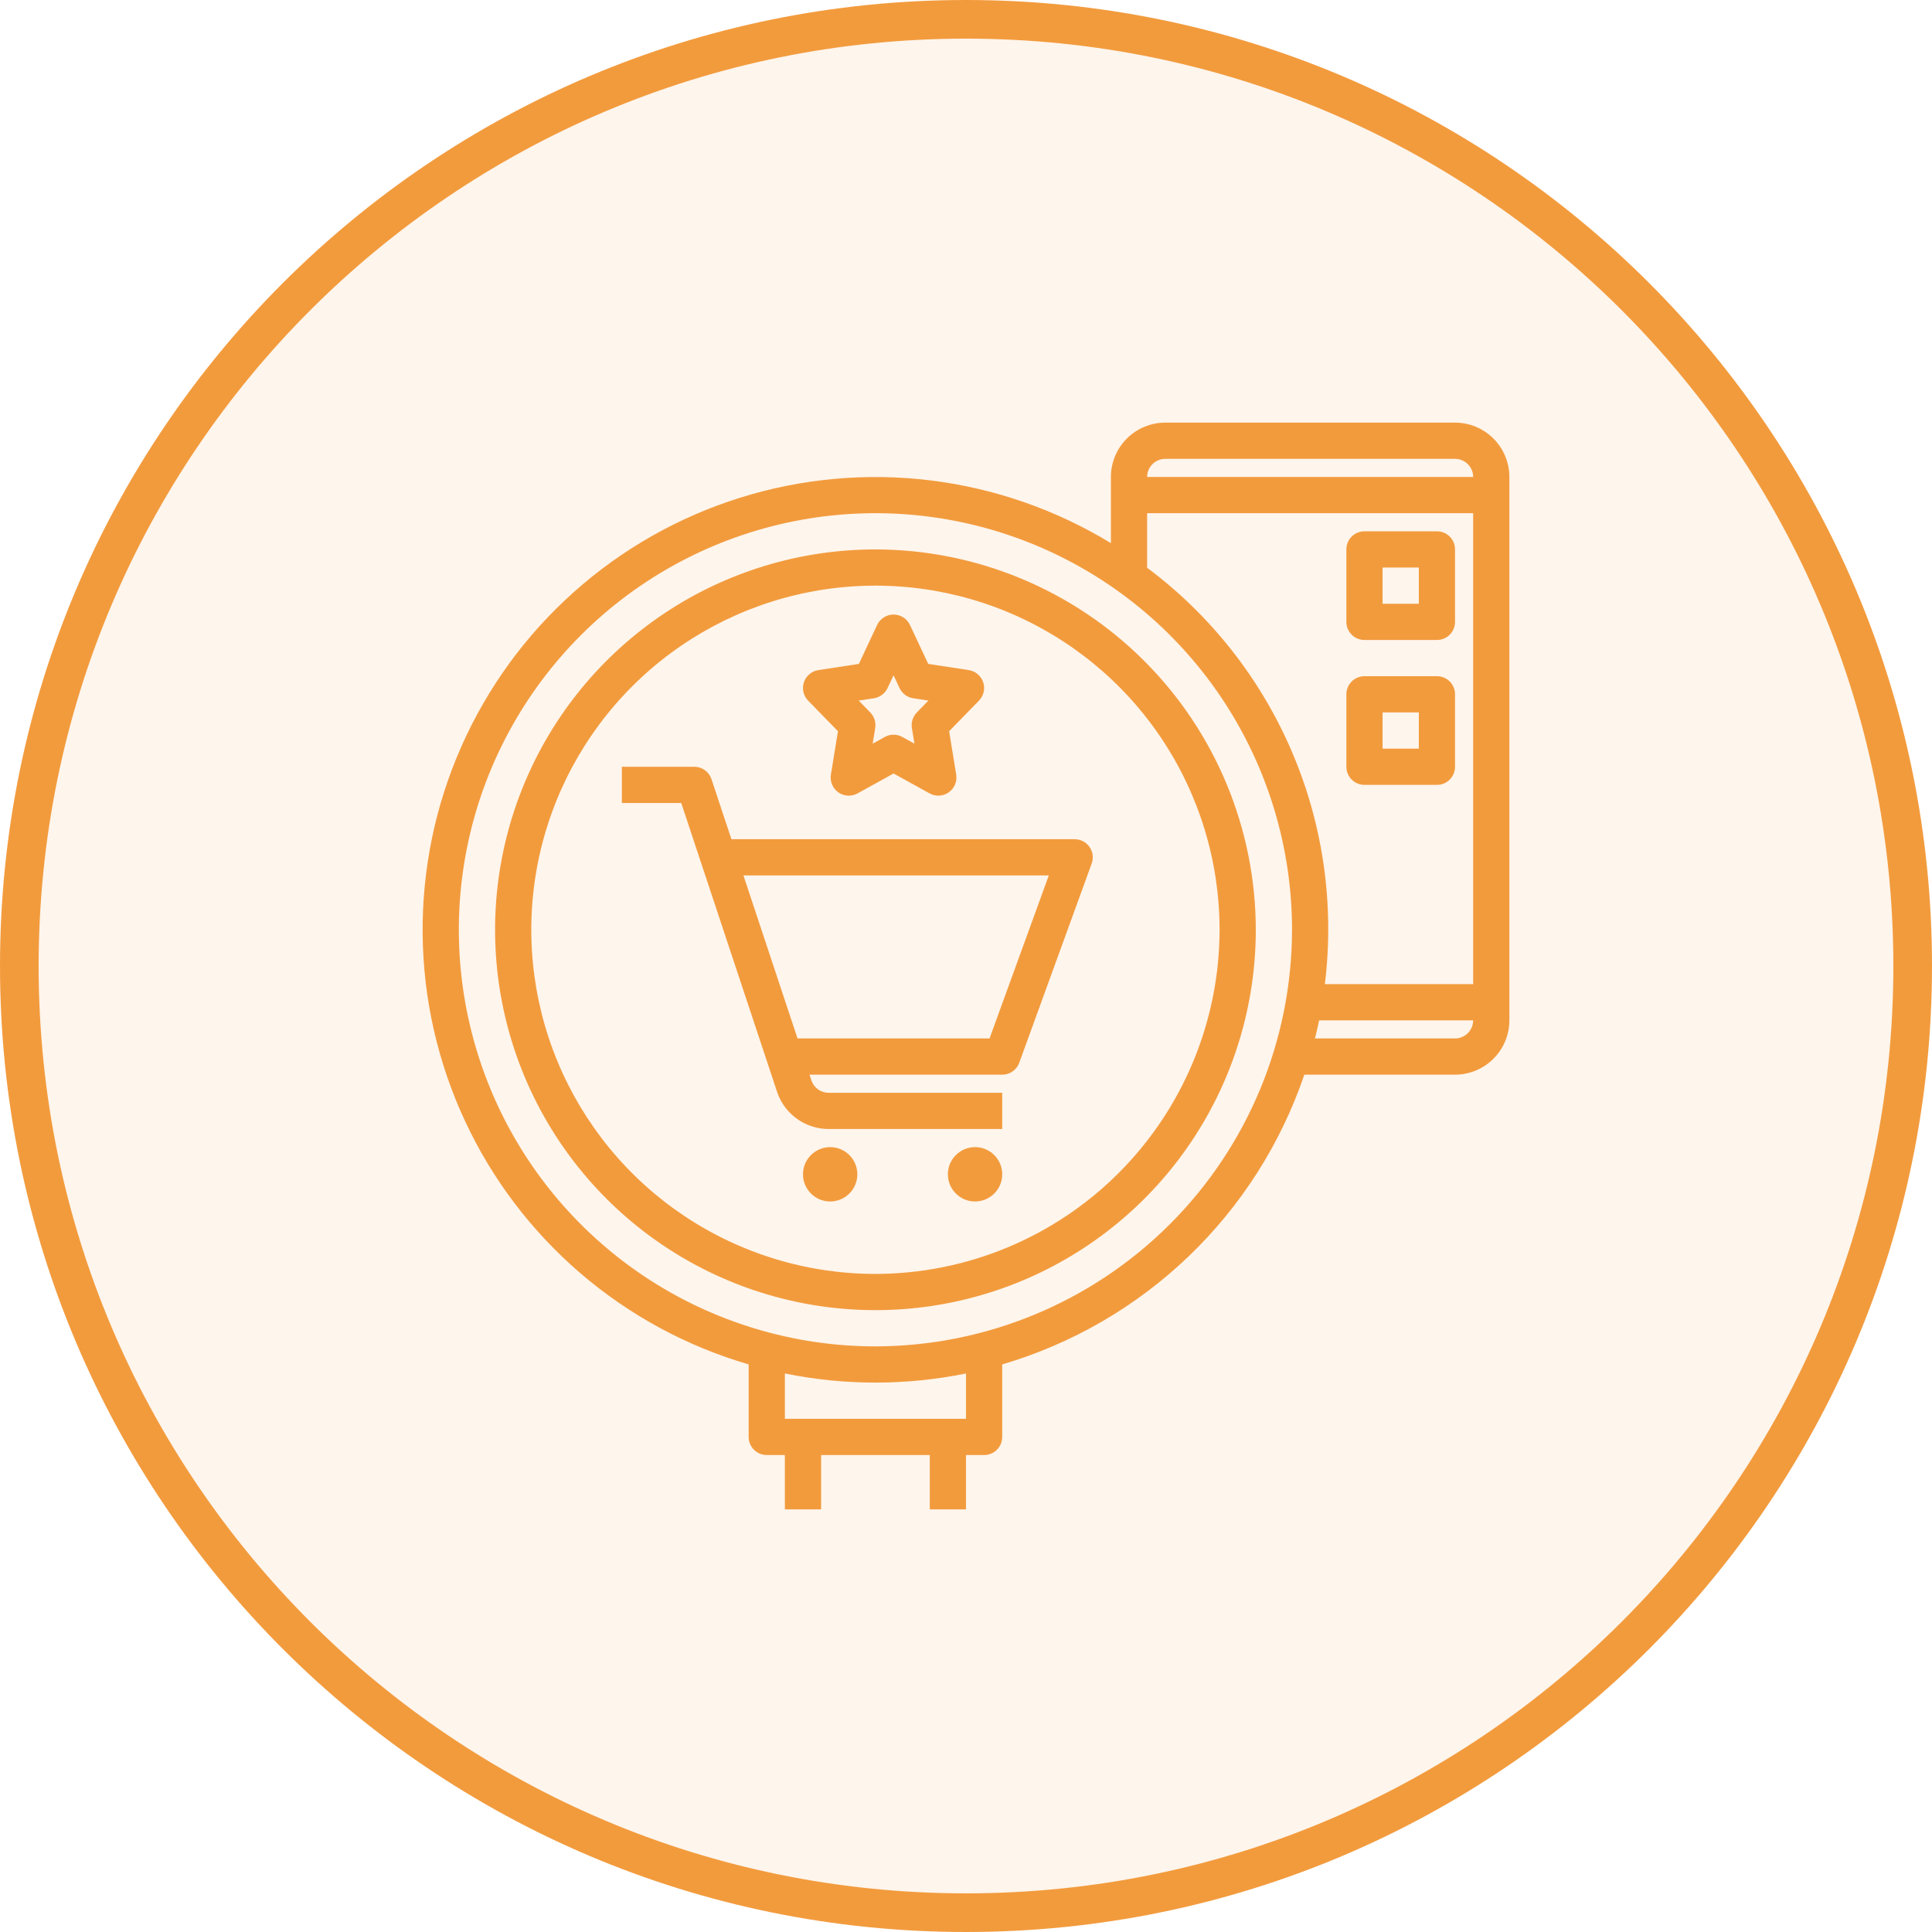
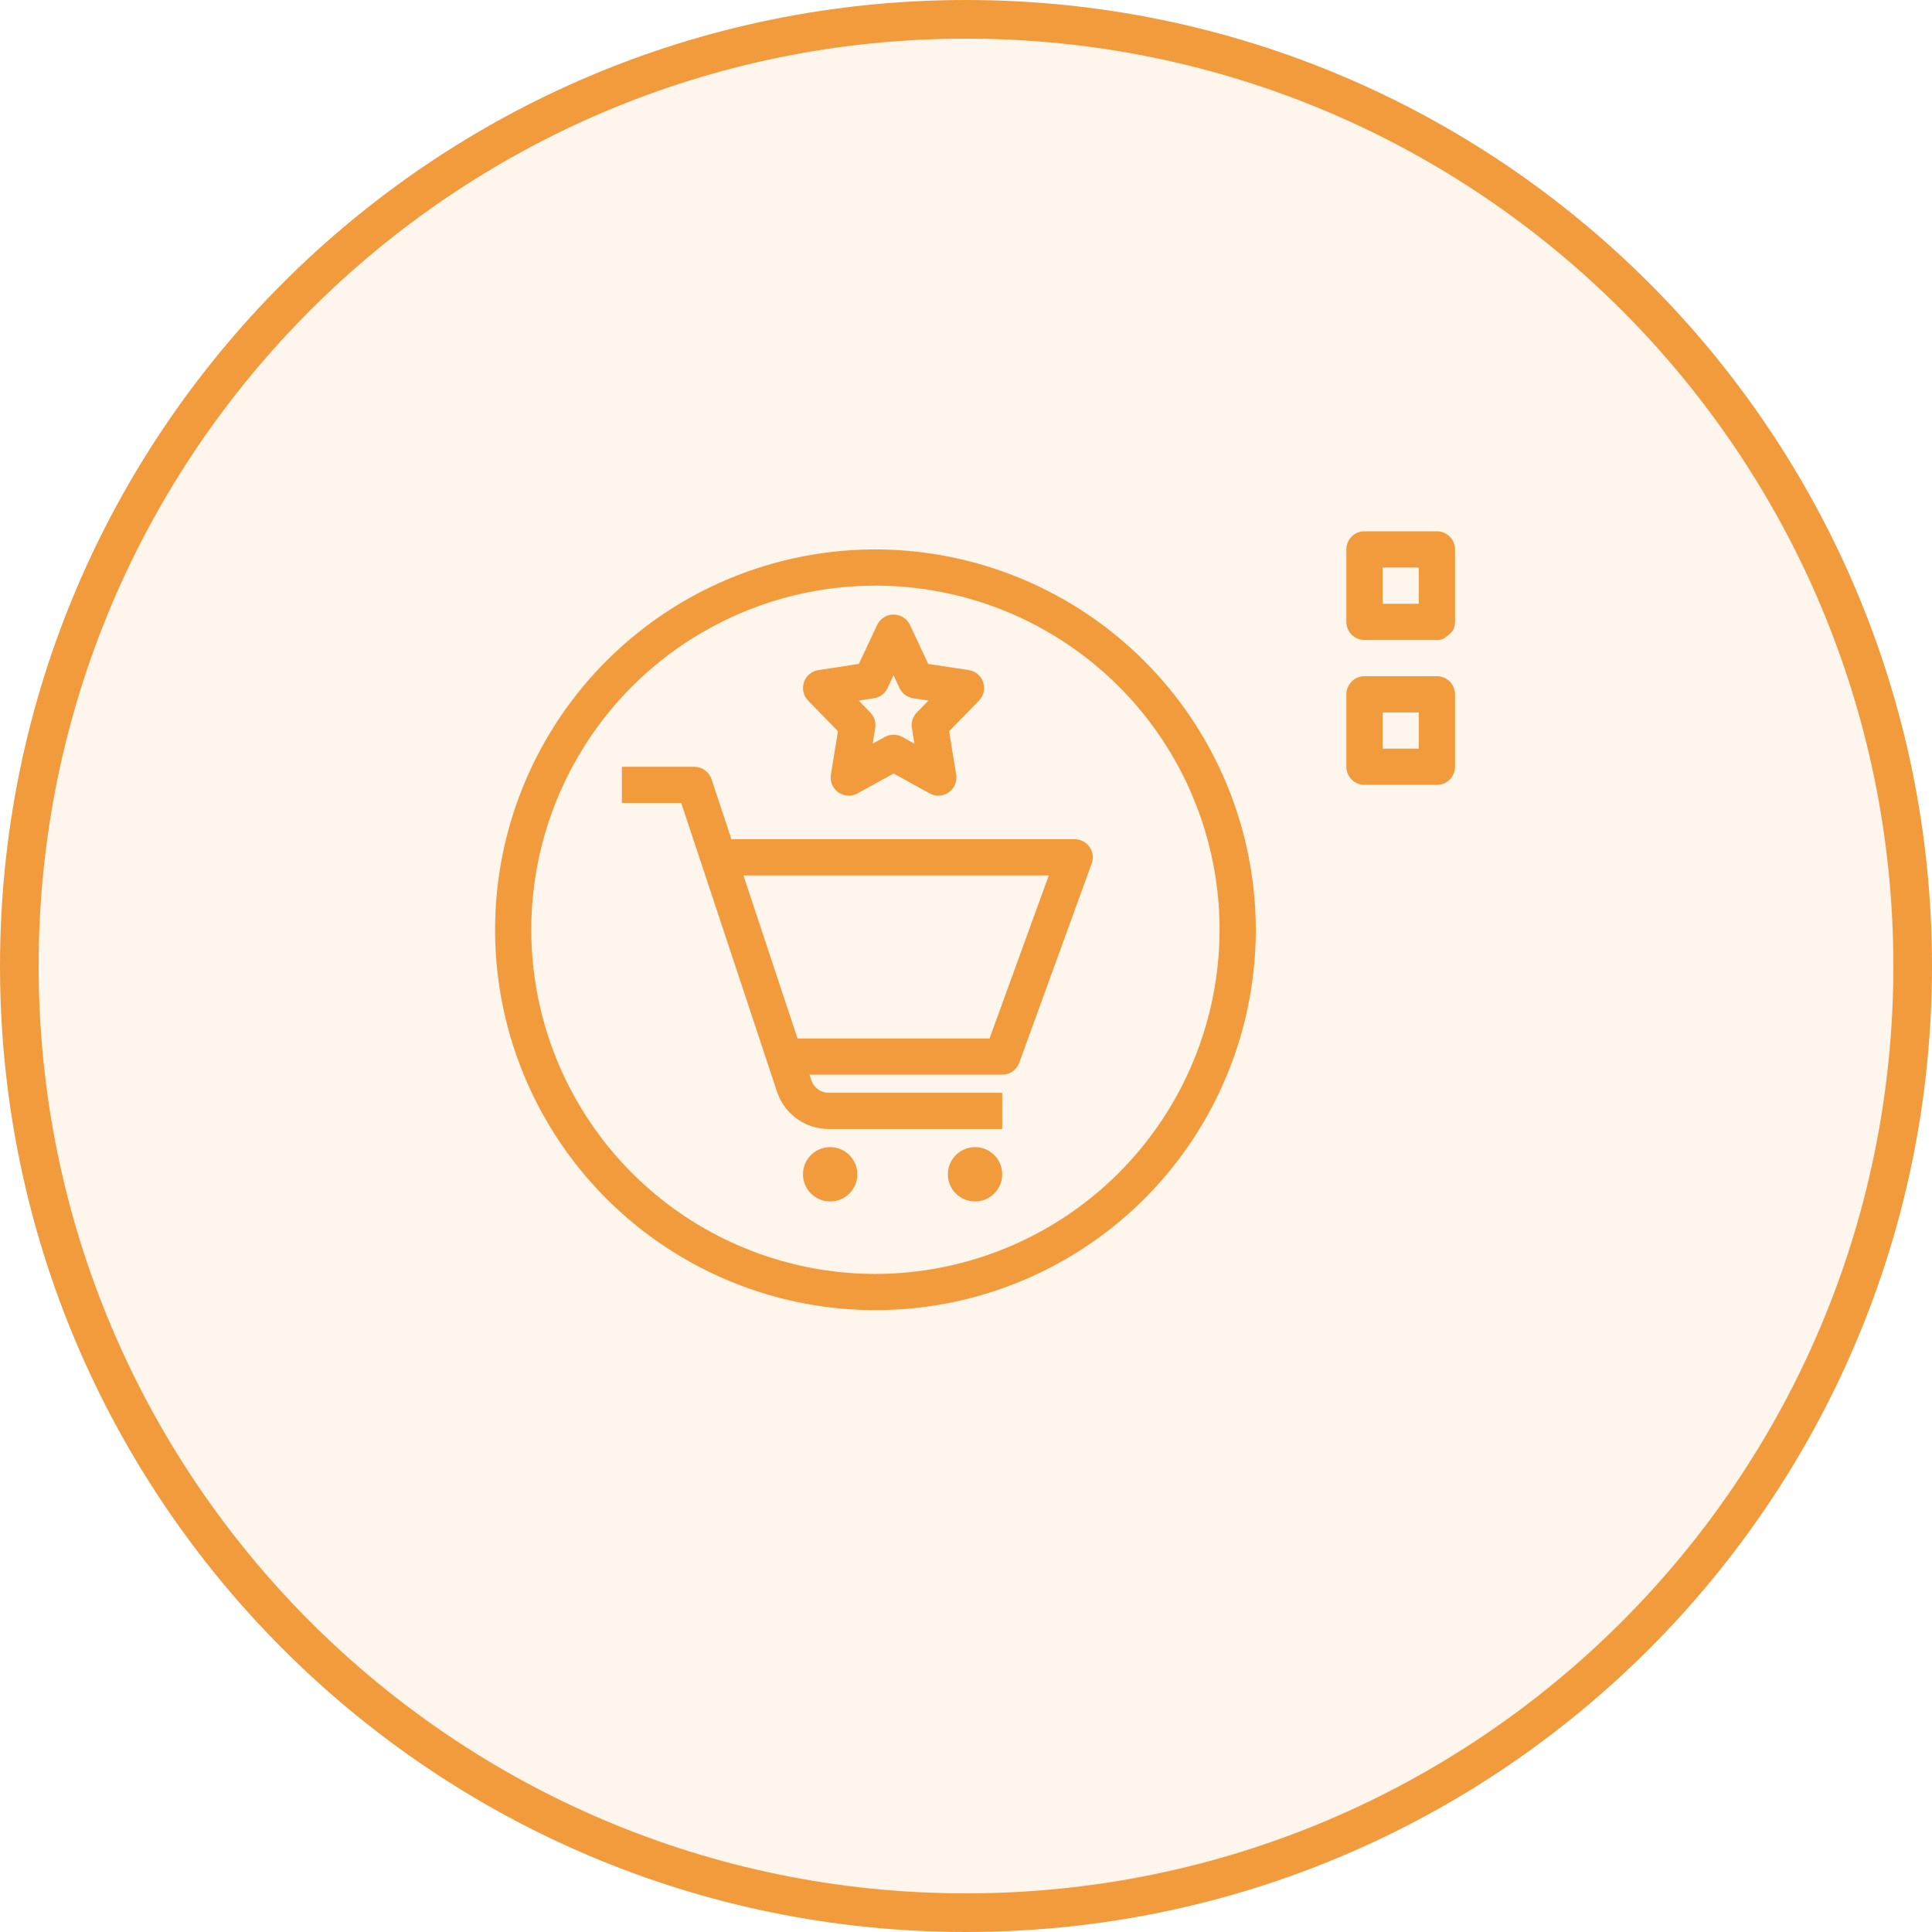
<svg xmlns="http://www.w3.org/2000/svg" width="100" height="100" viewBox="0 0 100 100" fill="none">
  <g clip-path="url(#clip0_1471_176)">
    <path d="M50 99C77.062 99 99 77.062 99 50C99 22.938 77.062 1 50 1C22.938 1 1 22.938 1 50C1 77.062 22.938 99 50 99Z" fill="#F29B3D" fill-opacity="0.1" stroke="#F29B3D" stroke-width="2" />
    <path d="M55.625 43.438H37.858L36.827 40.33C36.765 40.143 36.646 39.98 36.486 39.865C36.327 39.75 36.135 39.688 35.938 39.688H32.188V41.562H35.261L40.237 56.562C40.431 57.11 40.79 57.584 41.265 57.92C41.74 58.256 42.307 58.437 42.889 58.438H51.875V56.562H42.889C42.698 56.563 42.512 56.505 42.355 56.396C42.198 56.288 42.078 56.133 42.011 55.955L41.902 55.625H51.875C52.067 55.625 52.255 55.566 52.413 55.456C52.57 55.345 52.69 55.189 52.756 55.008L56.506 44.695C56.557 44.554 56.574 44.402 56.554 44.252C56.535 44.103 56.479 43.961 56.393 43.837C56.306 43.714 56.191 43.613 56.058 43.543C55.924 43.474 55.776 43.438 55.625 43.438ZM51.219 53.75H41.28L38.48 45.312H54.286L51.219 53.75Z" fill="#F29B3D" />
    <path d="M44.375 60.781C44.375 60.005 43.745 59.375 42.969 59.375C42.192 59.375 41.562 60.005 41.562 60.781C41.562 61.558 42.192 62.188 42.969 62.188C43.745 62.188 44.375 61.558 44.375 60.781Z" fill="#F29B3D" />
    <path d="M51.875 60.781C51.875 60.005 51.245 59.375 50.469 59.375C49.692 59.375 49.062 60.005 49.062 60.781C49.062 61.558 49.692 62.188 50.469 62.188C51.245 62.188 51.875 61.558 51.875 60.781Z" fill="#F29B3D" />
    <path d="M45.312 28.438C41.419 28.438 37.612 29.592 34.375 31.755C31.137 33.919 28.614 36.993 27.124 40.591C25.634 44.188 25.244 48.147 26.003 51.966C26.763 55.785 28.638 59.293 31.391 62.046C34.145 64.799 37.653 66.675 41.472 67.434C45.291 68.194 49.249 67.804 52.847 66.314C56.444 64.824 59.519 62.3 61.682 59.063C63.845 55.825 65 52.019 65 48.125C64.994 42.905 62.918 37.901 59.227 34.211C55.536 30.52 50.532 28.444 45.312 28.438ZM45.312 65.938C41.789 65.938 38.346 64.893 35.416 62.936C32.487 60.978 30.204 58.196 28.856 54.941C27.508 51.687 27.155 48.105 27.842 44.65C28.53 41.195 30.226 38.021 32.717 35.53C35.208 33.038 38.382 31.342 41.837 30.655C45.293 29.968 48.874 30.32 52.129 31.668C55.384 33.017 58.166 35.3 60.123 38.229C62.08 41.158 63.125 44.602 63.125 48.125C63.12 52.847 61.241 57.375 57.902 60.714C54.563 64.054 50.035 65.932 45.312 65.938Z" fill="#F29B3D" />
    <path d="M43.373 37.848L43.007 40.095C42.979 40.269 43 40.447 43.068 40.609C43.136 40.771 43.249 40.911 43.392 41.012C43.536 41.114 43.706 41.172 43.881 41.182C44.057 41.191 44.232 41.151 44.386 41.066L46.25 40.036L48.114 41.066C48.268 41.152 48.443 41.192 48.618 41.182C48.794 41.173 48.964 41.114 49.107 41.012C49.251 40.911 49.363 40.771 49.431 40.609C49.5 40.447 49.521 40.269 49.493 40.095L49.127 37.848L50.671 36.265C50.791 36.142 50.875 35.988 50.914 35.82C50.952 35.652 50.944 35.477 50.889 35.313C50.834 35.15 50.736 35.005 50.604 34.894C50.472 34.783 50.312 34.71 50.142 34.684L48.045 34.364L47.099 32.348C47.023 32.187 46.903 32.05 46.753 31.955C46.602 31.859 46.428 31.809 46.25 31.809C46.072 31.809 45.898 31.859 45.747 31.955C45.597 32.05 45.477 32.187 45.401 32.348L44.455 34.364L42.358 34.684C42.188 34.71 42.028 34.783 41.896 34.894C41.764 35.005 41.666 35.15 41.611 35.313C41.556 35.477 41.548 35.652 41.586 35.82C41.625 35.988 41.709 36.142 41.829 36.265L43.373 37.848ZM45.233 36.142C45.385 36.118 45.529 36.058 45.652 35.966C45.776 35.874 45.874 35.753 45.94 35.614L46.25 34.953L46.56 35.614C46.626 35.753 46.724 35.874 46.848 35.966C46.971 36.058 47.115 36.118 47.267 36.142L48.054 36.262L47.454 36.878C47.351 36.983 47.275 37.111 47.231 37.25C47.187 37.39 47.176 37.539 47.199 37.684L47.331 38.492L46.703 38.145C46.564 38.068 46.408 38.028 46.25 38.028C46.091 38.028 45.935 38.068 45.797 38.145L45.169 38.492L45.3 37.684C45.324 37.539 45.313 37.39 45.269 37.25C45.225 37.111 45.148 36.983 45.046 36.878L44.445 36.262L45.233 36.142Z" fill="#F29B3D" />
-     <path d="M75.312 21.875H60.312C59.567 21.876 58.852 22.172 58.325 22.7C57.797 23.227 57.501 23.942 57.5 24.688V28.113C54.65 26.377 51.462 25.269 48.149 24.864C44.837 24.46 41.476 24.767 38.292 25.767C35.108 26.766 32.173 28.434 29.686 30.659C27.198 32.883 25.215 35.614 23.868 38.667C22.521 41.721 21.842 45.027 21.876 48.364C21.91 51.701 22.657 54.992 24.066 58.017C25.475 61.043 27.514 63.732 30.046 65.906C32.579 68.079 35.546 69.687 38.75 70.621V74.375C38.75 74.498 38.774 74.62 38.821 74.734C38.868 74.848 38.937 74.951 39.024 75.038C39.111 75.125 39.215 75.194 39.329 75.241C39.442 75.288 39.564 75.313 39.688 75.312H40.625V78.125H42.5V75.312H48.125V78.125H50V75.312H50.938C51.061 75.313 51.183 75.288 51.296 75.241C51.41 75.194 51.514 75.125 51.601 75.038C51.688 74.951 51.757 74.848 51.804 74.734C51.851 74.62 51.875 74.498 51.875 74.375V70.621C55.492 69.557 58.801 67.639 61.522 65.029C64.243 62.42 66.298 59.194 67.512 55.625H75.312C76.058 55.624 76.773 55.328 77.3 54.8C77.828 54.273 78.124 53.558 78.125 52.812V24.688C78.124 23.942 77.828 23.227 77.3 22.7C76.773 22.172 76.058 21.876 75.312 21.875ZM60.312 23.75H75.312C75.561 23.75 75.799 23.849 75.975 24.025C76.151 24.201 76.25 24.439 76.25 24.688H59.375C59.375 24.439 59.474 24.201 59.65 24.025C59.826 23.849 60.064 23.75 60.312 23.75ZM59.375 29.375V26.562H76.25V50.938H68.575C69.078 46.85 68.491 42.702 66.872 38.915C65.253 35.127 62.661 31.836 59.359 29.375H59.375ZM50 73.438H40.625V71.091C43.718 71.72 46.907 71.72 50 71.091V73.438ZM45.312 69.688C41.048 69.688 36.879 68.423 33.333 66.054C29.787 63.684 27.023 60.317 25.391 56.377C23.759 52.437 23.332 48.101 24.164 43.918C24.996 39.736 27.05 35.894 30.066 32.878C33.081 29.862 36.923 27.809 41.106 26.977C45.289 26.145 49.624 26.572 53.564 28.204C57.504 29.836 60.872 32.6 63.241 36.145C65.61 39.691 66.875 43.86 66.875 48.125C66.869 53.842 64.595 59.323 60.553 63.365C56.51 67.407 51.029 69.681 45.312 69.688ZM75.312 53.75H68.063C68.14 53.439 68.214 53.128 68.278 52.812H76.25C76.25 53.061 76.151 53.299 75.975 53.475C75.799 53.651 75.561 53.75 75.312 53.75Z" fill="#F29B3D" />
-     <path d="M70.625 33.125H74.375C74.498 33.125 74.62 33.101 74.734 33.054C74.848 33.007 74.951 32.938 75.038 32.851C75.125 32.764 75.194 32.66 75.241 32.546C75.288 32.433 75.313 32.311 75.312 32.188V28.438C75.313 28.314 75.288 28.192 75.241 28.079C75.194 27.965 75.125 27.861 75.038 27.774C74.951 27.687 74.848 27.618 74.734 27.571C74.62 27.524 74.498 27.5 74.375 27.5H70.625C70.502 27.5 70.38 27.524 70.266 27.571C70.152 27.618 70.049 27.687 69.962 27.774C69.875 27.861 69.806 27.965 69.759 28.079C69.712 28.192 69.687 28.314 69.688 28.438V32.188C69.687 32.311 69.712 32.433 69.759 32.546C69.806 32.66 69.875 32.764 69.962 32.851C70.049 32.938 70.152 33.007 70.266 33.054C70.38 33.101 70.502 33.125 70.625 33.125ZM71.562 29.375H73.438V31.25H71.562V29.375Z" fill="#F29B3D" />
+     <path d="M70.625 33.125H74.375C74.498 33.125 74.62 33.101 74.734 33.054C75.125 32.764 75.194 32.66 75.241 32.546C75.288 32.433 75.313 32.311 75.312 32.188V28.438C75.313 28.314 75.288 28.192 75.241 28.079C75.194 27.965 75.125 27.861 75.038 27.774C74.951 27.687 74.848 27.618 74.734 27.571C74.62 27.524 74.498 27.5 74.375 27.5H70.625C70.502 27.5 70.38 27.524 70.266 27.571C70.152 27.618 70.049 27.687 69.962 27.774C69.875 27.861 69.806 27.965 69.759 28.079C69.712 28.192 69.687 28.314 69.688 28.438V32.188C69.687 32.311 69.712 32.433 69.759 32.546C69.806 32.66 69.875 32.764 69.962 32.851C70.049 32.938 70.152 33.007 70.266 33.054C70.38 33.101 70.502 33.125 70.625 33.125ZM71.562 29.375H73.438V31.25H71.562V29.375Z" fill="#F29B3D" />
    <path d="M70.625 40.625H74.375C74.498 40.625 74.62 40.601 74.734 40.554C74.848 40.507 74.951 40.438 75.038 40.351C75.125 40.264 75.194 40.16 75.241 40.046C75.288 39.933 75.313 39.811 75.312 39.688V35.938C75.313 35.814 75.288 35.692 75.241 35.579C75.194 35.465 75.125 35.361 75.038 35.274C74.951 35.187 74.848 35.118 74.734 35.071C74.62 35.024 74.498 35 74.375 35H70.625C70.502 35 70.38 35.024 70.266 35.071C70.152 35.118 70.049 35.187 69.962 35.274C69.875 35.361 69.806 35.465 69.759 35.579C69.712 35.692 69.687 35.814 69.688 35.938V39.688C69.687 39.811 69.712 39.933 69.759 40.046C69.806 40.16 69.875 40.264 69.962 40.351C70.049 40.438 70.152 40.507 70.266 40.554C70.38 40.601 70.502 40.625 70.625 40.625ZM71.562 36.875H73.438V38.75H71.562V36.875Z" fill="#F29B3D" />
  </g>
  <defs>
    <clipPath id="clip0_1471_176">
      <rect width="100" height="100" fill="white" />
    </clipPath>
  </defs>
</svg>